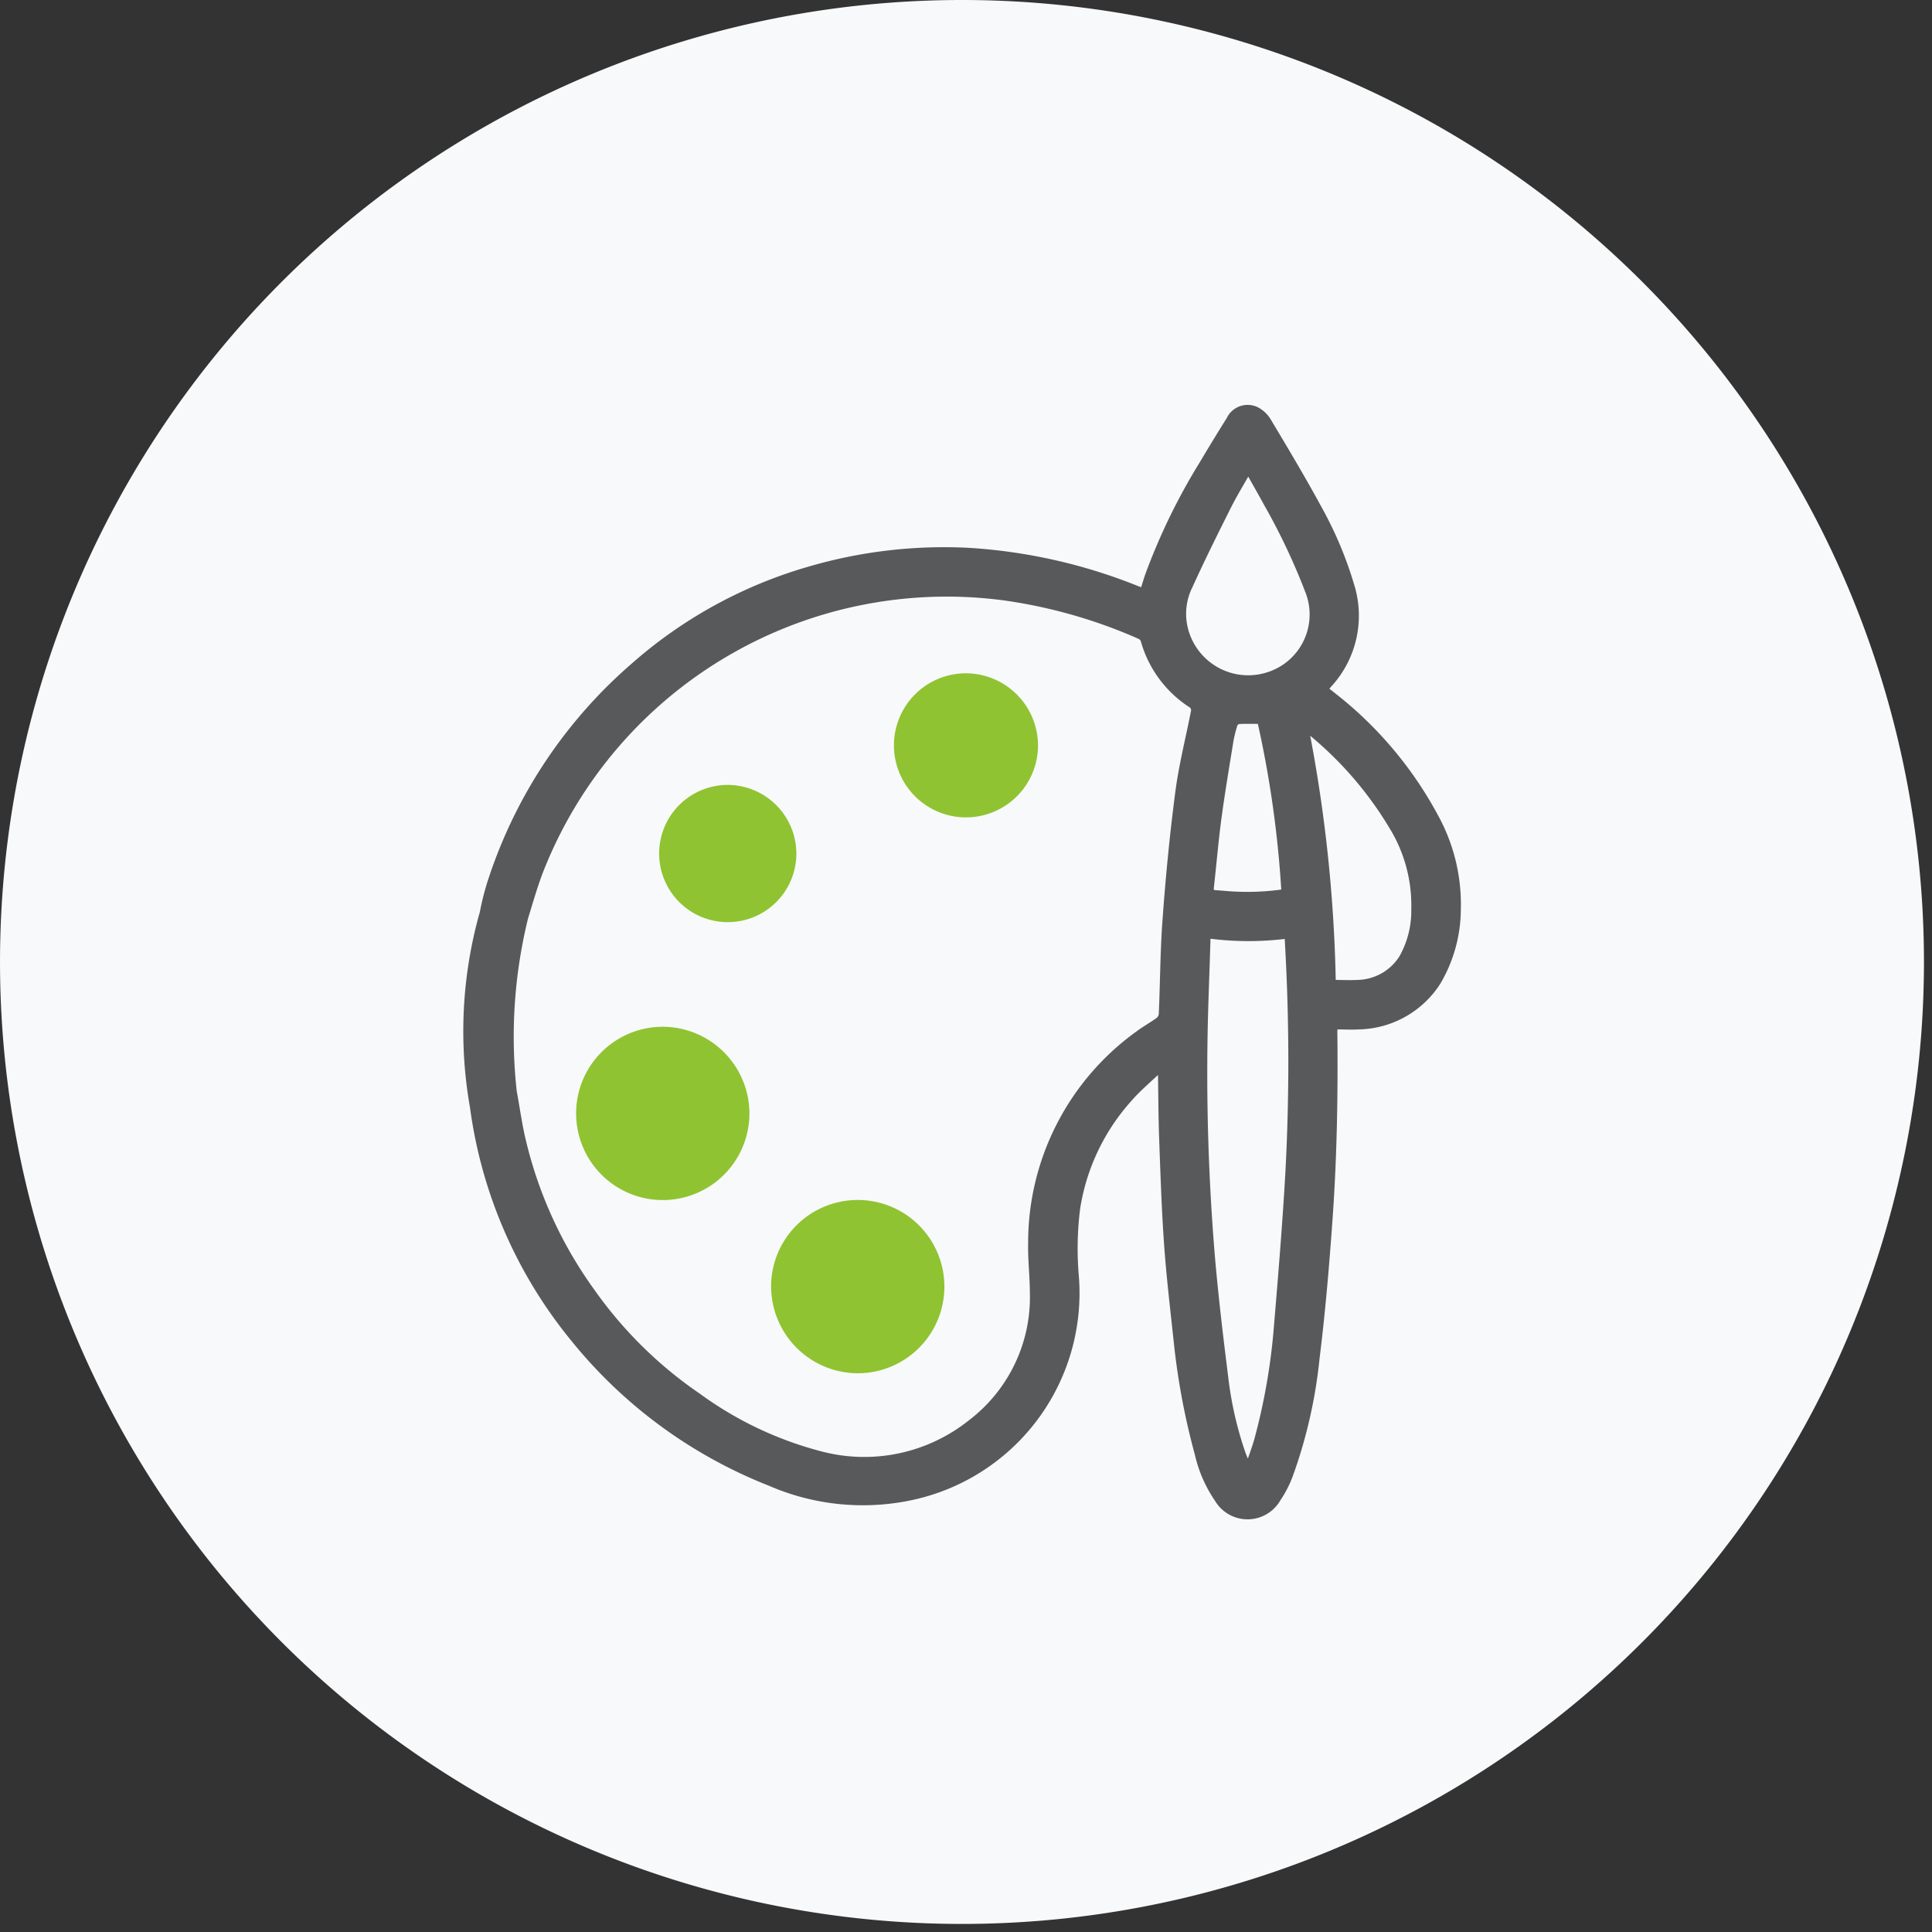
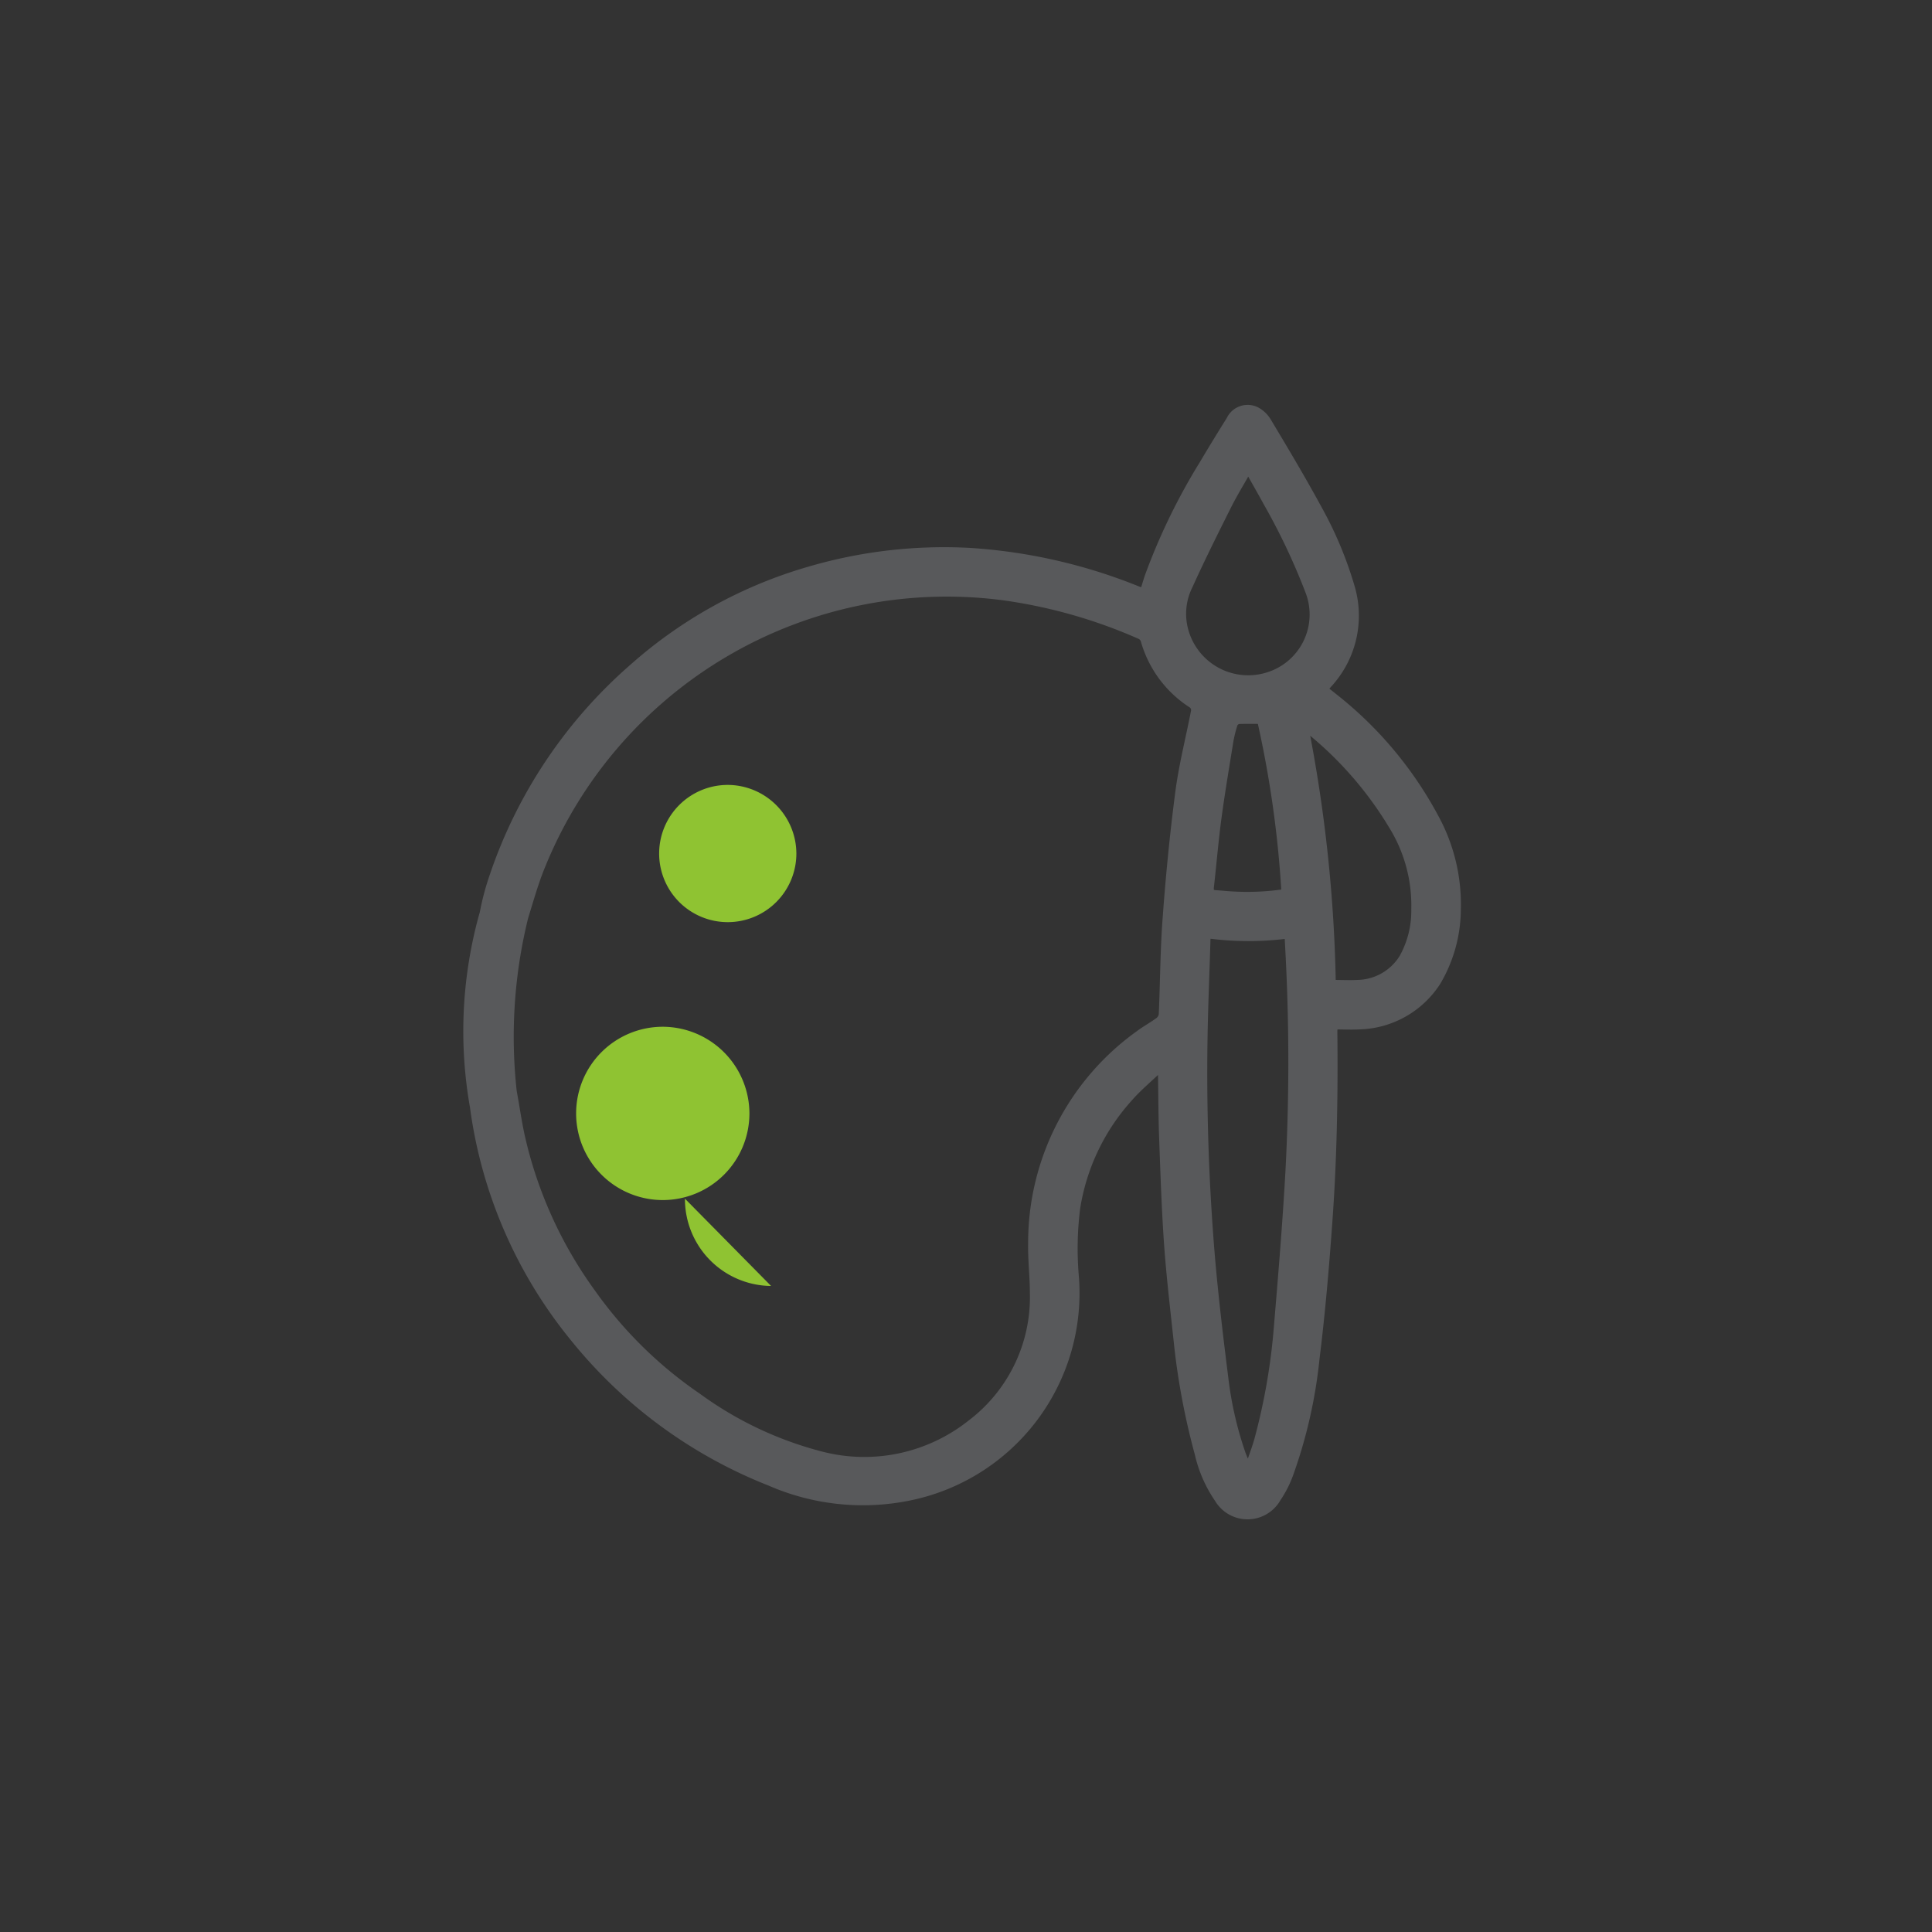
<svg xmlns="http://www.w3.org/2000/svg" id="Arts_and_Heritage" data-name="Arts and Heritage" width="80" height="80" viewBox="0 0 80 80">
  <rect x="0" y="0" width="80" height="80" fill="#333333" stroke="none" />
  <defs>
    <clipPath id="clip-path">
      <rect id="Rectangle_1160" data-name="Rectangle 1160" width="80" height="80" fill="none" />
    </clipPath>
  </defs>
  <g id="Group_2759" data-name="Group 2759" clip-path="url(#clip-path)">
-     <path id="Path_869" data-name="Path 869" d="M79.667,39.833A39.833,39.833,0,1,1,39.833,0,39.833,39.833,0,0,1,79.667,39.833" fill="#f8f9fa" />
    <path id="Path_870" data-name="Path 870" d="M19.154,24.938a3.588,3.588,0,1,1-3.587-3.591,3.6,3.6,0,0,1,3.587,3.591" transform="translate(11.878 21.169)" fill="#8fc332" />
-     <path id="Path_871" data-name="Path 871" d="M24.551,16.987A2.983,2.983,0,1,1,21.587,14a2.995,2.995,0,0,1,2.964,2.99" transform="translate(18.431 13.88)" fill="#8fc332" />
-     <path id="Path_872" data-name="Path 872" d="M16.031,28.508A3.588,3.588,0,1,1,19.6,32.123a3.6,3.6,0,0,1-3.567-3.615" transform="translate(15.898 24.741)" fill="#8fc332" />
+     <path id="Path_872" data-name="Path 872" d="M16.031,28.508a3.6,3.6,0,0,1-3.567-3.615" transform="translate(15.898 24.741)" fill="#8fc332" />
    <path id="Path_873" data-name="Path 873" d="M19.386,19.161a2.841,2.841,0,1,1-2.828-2.842,2.851,2.851,0,0,1,2.828,2.842" transform="translate(13.59 16.183)" fill="#8fc332" />
    <path id="Path_874" data-name="Path 874" d="M49.828,25.414a15.887,15.887,0,0,0-4.179-4.977c-.123-.1-.253-.2-.372-.293a.542.542,0,0,1,.028-.068l.1-.119a4.209,4.209,0,0,0,.938-4.127A15.773,15.773,0,0,0,45,12.643c-.665-1.225-1.382-2.424-2.1-3.623a1.23,1.23,0,0,0-.476-.45.834.834,0,0,0-1.125.394q-.565.9-1.107,1.814a25.573,25.573,0,0,0-2.267,4.661c-.07.2-.127.41-.2.627-.094-.032-.171-.056-.247-.086a22.332,22.332,0,0,0-6.931-1.575,19.846,19.846,0,0,0-6.642.771,18.911,18.911,0,0,0-7.3,4.013,19.932,19.932,0,0,0-5.826,8.7,10.708,10.708,0,0,0-.406,1.552l-.006,0a18.017,18.017,0,0,0-.39,7.993,19.159,19.159,0,0,0,4.179,9.61,19.73,19.73,0,0,0,8.11,5.949,9.637,9.637,0,0,0,5.718.623A8.638,8.638,0,0,0,34.936,44.4a13.433,13.433,0,0,1,.058-2.772A8.816,8.816,0,0,1,37.143,37.1c.38-.44.837-.817,1.257-1.221l.06.046c0,.034.006.07.006.1.016.912.016,1.822.05,2.733.052,1.442.1,2.884.2,4.32.1,1.414.271,2.824.42,4.234a29.226,29.226,0,0,0,.852,4.479,5.475,5.475,0,0,0,.819,1.878,1.442,1.442,0,0,0,2.5-.024,4.608,4.608,0,0,0,.5-.972,20.27,20.27,0,0,0,1.1-4.832c.243-1.956.408-3.922.546-5.885.177-2.543.219-5.091.191-7.64,0-.064.008-.127.014-.223.351,0,.687.02,1.02,0a3.976,3.976,0,0,0,3.248-1.832,5.983,5.983,0,0,0,.831-3.009,7.52,7.52,0,0,0-.928-3.832M39.186,24.378c-.229,1.747-.4,3.5-.528,5.258-.1,1.316-.1,2.643-.159,3.963a.375.375,0,0,1-.141.245c-.273.2-.57.36-.837.562a10.649,10.649,0,0,0-4.431,8.666c-.014.685.07,1.372.072,2.059a6.53,6.53,0,0,1-2.589,5.385,7.067,7.067,0,0,1-6.16,1.307A15.006,15.006,0,0,1,19.3,49.406a17.333,17.333,0,0,1-4.374-4.3,17.564,17.564,0,0,1-2.874-6.24c-.167-.685-.259-1.388-.388-2.081a20.656,20.656,0,0,1,.474-7.2c.223-.719.424-1.448.711-2.141A18.074,18.074,0,0,1,31.913,16.322,21.111,21.111,0,0,1,37.6,17.937a.314.314,0,0,1,.153.183,4.668,4.668,0,0,0,1.99,2.673.277.277,0,0,1,.094.229c-.215,1.119-.5,2.229-.651,3.356m4.561,15.667c-.12,2.169-.3,4.334-.482,6.5a25.662,25.662,0,0,1-.8,4.625c-.1.364-.237.717-.357,1.077h-.068c-.068-.159-.143-.317-.2-.48a14.848,14.848,0,0,1-.713-3.133c-.205-1.629-.4-3.26-.544-4.9a91.837,91.837,0,0,1-.313-9.247c.022-1.32.082-2.643.119-3.965,0-.125.034-.2.183-.177a12.6,12.6,0,0,0,3.037,0,.75.75,0,0,1,.1.012c.018.339.036.665.052.992a86.1,86.1,0,0,1-.006,8.694M40.531,28.334c.108-.956.187-1.916.315-2.87.143-1.066.323-2.123.494-3.185a5.264,5.264,0,0,1,.173-.693.24.24,0,0,1,.171-.137c.289-.014.58-.006.894-.006a44.068,44.068,0,0,1,1,7.092,10.5,10.5,0,0,1-2.273.088c-.193-.012-.386-.034-.58-.044-.161-.01-.213-.08-.2-.245m2.286-8.757a2.7,2.7,0,0,1-3.372-2,2.578,2.578,0,0,1,.209-1.721c.5-1.105,1.044-2.195,1.587-3.28.245-.492.536-.964.838-1.5.275.486.522.918.761,1.356a26.762,26.762,0,0,1,1.745,3.7,2.634,2.634,0,0,1-1.769,3.454m5.642,11.659a2.222,2.222,0,0,1-1.846,1.058c-.335.018-.671,0-1.034,0A60.612,60.612,0,0,0,44.468,21.8a.672.672,0,0,1,.141.068,15.021,15.021,0,0,1,3.42,3.94,6.231,6.231,0,0,1,.926,3.43,3.956,3.956,0,0,1-.5,2" transform="translate(9.608 8.407)" fill="#58595b" />
    <path id="Path_875" data-name="Path 875" d="M49.828,25.414a15.887,15.887,0,0,0-4.179-4.977c-.123-.1-.253-.2-.372-.293a.542.542,0,0,1,.028-.068l.1-.119a4.209,4.209,0,0,0,.938-4.127A15.773,15.773,0,0,0,45,12.643c-.665-1.225-1.382-2.424-2.1-3.623a1.23,1.23,0,0,0-.476-.45.834.834,0,0,0-1.125.394q-.565.9-1.107,1.814a25.573,25.573,0,0,0-2.267,4.661c-.07.2-.127.41-.2.627-.094-.032-.171-.056-.247-.086a22.332,22.332,0,0,0-6.931-1.575,19.846,19.846,0,0,0-6.642.771,18.911,18.911,0,0,0-7.3,4.013,19.932,19.932,0,0,0-5.826,8.7,10.708,10.708,0,0,0-.406,1.552l-.006,0a18.017,18.017,0,0,0-.39,7.993,19.159,19.159,0,0,0,4.179,9.61,19.73,19.73,0,0,0,8.11,5.949,9.637,9.637,0,0,0,5.718.623A8.638,8.638,0,0,0,34.936,44.4a13.433,13.433,0,0,1,.058-2.772A8.816,8.816,0,0,1,37.143,37.1c.38-.44.837-.817,1.257-1.221l.06.046c0,.034.006.07.006.1.016.912.016,1.822.05,2.733.052,1.442.1,2.884.2,4.32.1,1.414.271,2.824.42,4.234a29.226,29.226,0,0,0,.852,4.479,5.475,5.475,0,0,0,.819,1.878,1.442,1.442,0,0,0,2.5-.024,4.608,4.608,0,0,0,.5-.972,20.27,20.27,0,0,0,1.1-4.832c.243-1.956.408-3.922.546-5.885.177-2.543.219-5.091.191-7.64,0-.064.008-.127.014-.223.351,0,.687.02,1.02,0a3.976,3.976,0,0,0,3.248-1.832,5.983,5.983,0,0,0,.831-3.009A7.52,7.52,0,0,0,49.828,25.414ZM39.186,24.378c-.229,1.747-.4,3.5-.528,5.258-.1,1.316-.1,2.643-.159,3.963a.375.375,0,0,1-.141.245c-.273.2-.57.36-.837.562a10.649,10.649,0,0,0-4.431,8.666c-.014.685.07,1.372.072,2.059a6.53,6.53,0,0,1-2.589,5.385,7.067,7.067,0,0,1-6.16,1.307A15.006,15.006,0,0,1,19.3,49.406a17.333,17.333,0,0,1-4.374-4.3,17.564,17.564,0,0,1-2.874-6.24c-.167-.685-.259-1.388-.388-2.081a20.656,20.656,0,0,1,.474-7.2c.223-.719.424-1.448.711-2.141A18.074,18.074,0,0,1,31.913,16.322,21.111,21.111,0,0,1,37.6,17.937a.314.314,0,0,1,.153.183,4.668,4.668,0,0,0,1.99,2.673.277.277,0,0,1,.094.229C39.622,22.142,39.334,23.251,39.186,24.378Zm4.561,15.667c-.12,2.169-.3,4.334-.482,6.5a25.662,25.662,0,0,1-.8,4.625c-.1.364-.237.717-.357,1.077h-.068c-.068-.159-.143-.317-.2-.48a14.848,14.848,0,0,1-.713-3.133c-.205-1.629-.4-3.26-.544-4.9a91.837,91.837,0,0,1-.313-9.247c.022-1.32.082-2.643.119-3.965,0-.125.034-.2.183-.177a12.6,12.6,0,0,0,3.037,0,.75.75,0,0,1,.1.012c.018.339.036.665.052.992A86.1,86.1,0,0,1,43.747,40.045ZM40.531,28.334c.108-.956.187-1.916.315-2.87.143-1.066.323-2.123.494-3.185a5.264,5.264,0,0,1,.173-.693.24.24,0,0,1,.171-.137c.289-.014.58-.006.894-.006a44.068,44.068,0,0,1,1,7.092,10.5,10.5,0,0,1-2.273.088c-.193-.012-.386-.034-.58-.044C40.564,28.569,40.513,28.5,40.531,28.334Zm2.286-8.757a2.7,2.7,0,0,1-3.372-2,2.578,2.578,0,0,1,.209-1.721c.5-1.105,1.044-2.195,1.587-3.28.245-.492.536-.964.838-1.5.275.486.522.918.761,1.356a26.762,26.762,0,0,1,1.745,3.7A2.634,2.634,0,0,1,42.817,19.576Zm5.642,11.659a2.222,2.222,0,0,1-1.846,1.058c-.335.018-.671,0-1.034,0A60.612,60.612,0,0,0,44.468,21.8a.672.672,0,0,1,.141.068,15.021,15.021,0,0,1,3.42,3.94,6.231,6.231,0,0,1,.926,3.43A3.956,3.956,0,0,1,48.459,31.236Z" transform="translate(9.608 8.407)" fill="none" stroke="#58595b" stroke-linecap="round" stroke-linejoin="round" stroke-width="0.25" />
  </g>
</svg>